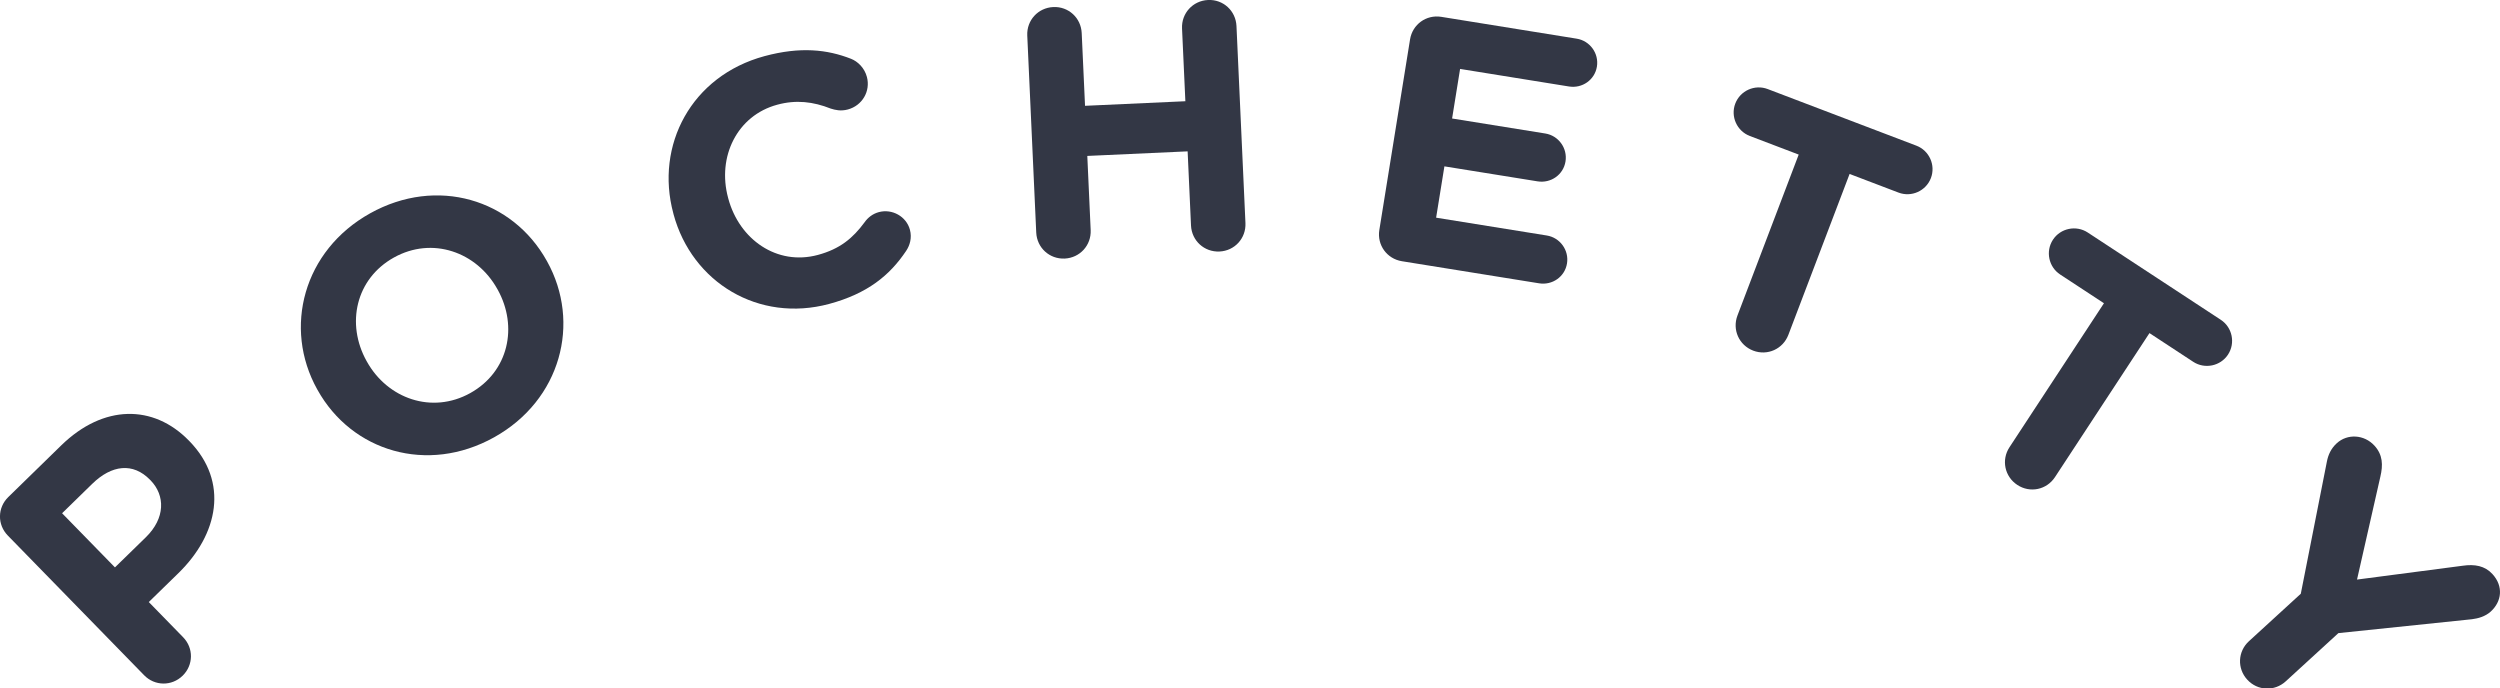
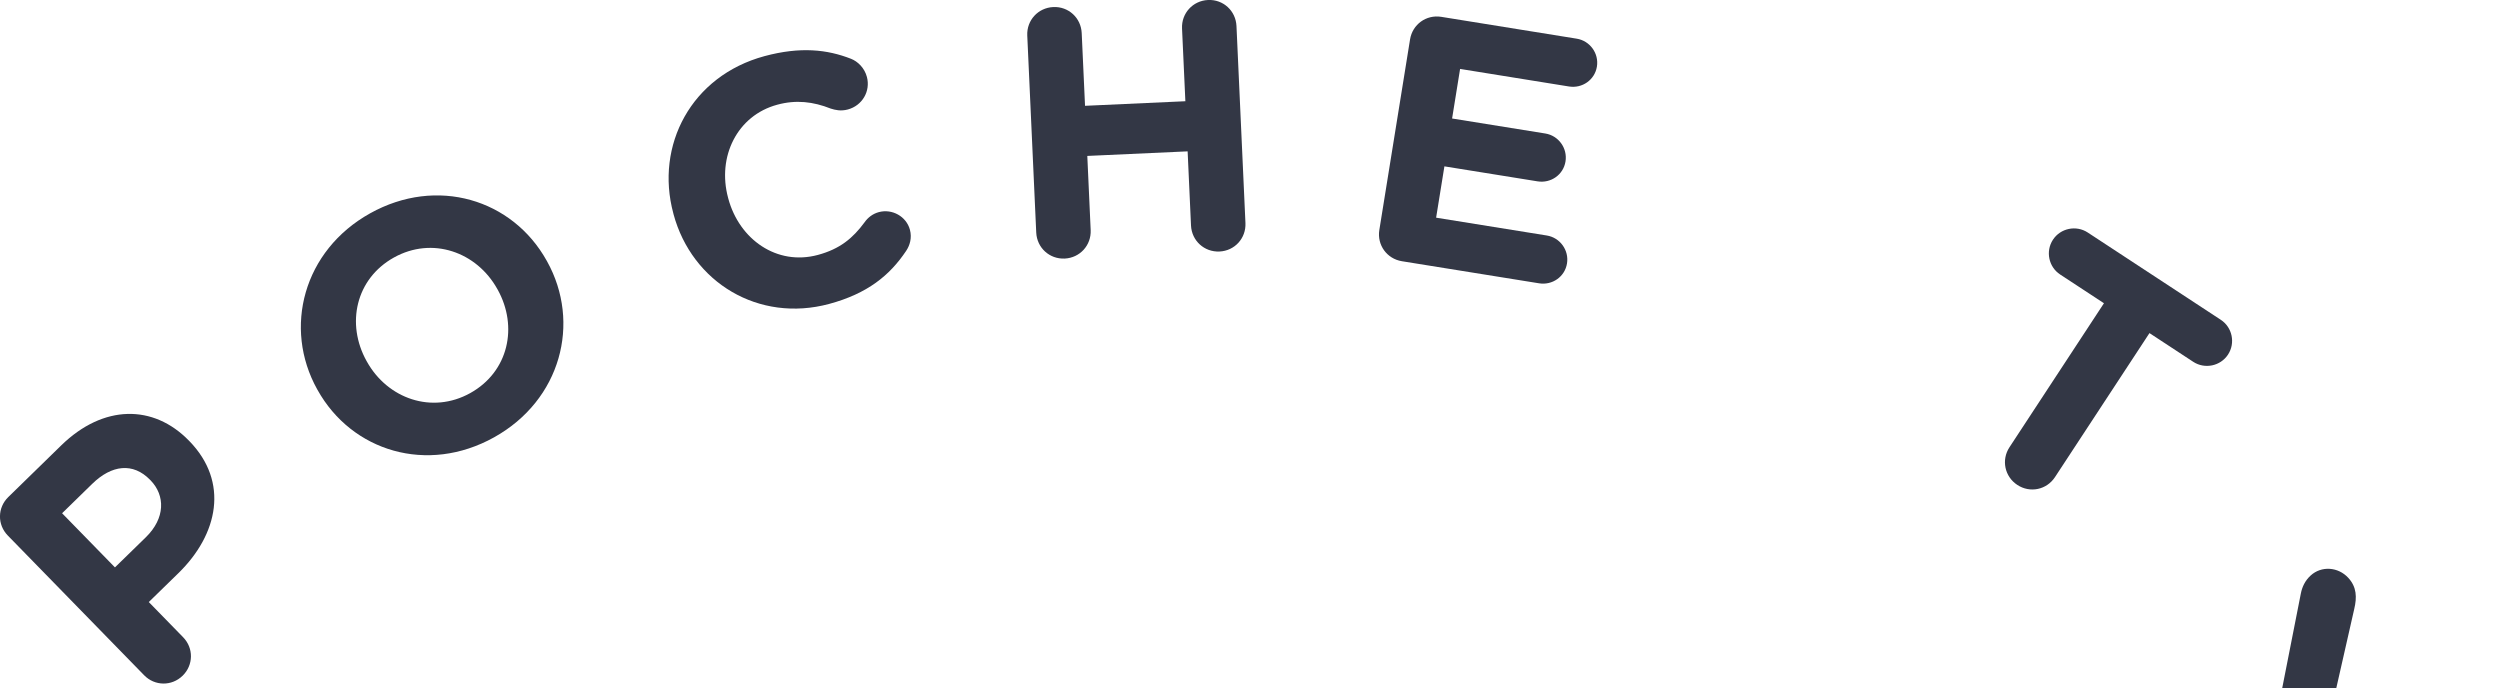
<svg xmlns="http://www.w3.org/2000/svg" id="Layer_2" data-name="Layer 2" viewBox="0 0 585.05 161.12">
  <defs>
    <style>      .cls-1 {        fill: #333745;        stroke-width: 0px;      }    </style>
  </defs>
  <g id="Layer_1-2" data-name="Layer 1">
    <g>
      <path class="cls-1" d="M1.83,125.33c-2.49-2.55-2.44-6.52.11-9.01l12.38-12.08c9.89-9.65,21.59-9.62,29.86-1.15l.12.12c9.36,9.59,6.75,21.85-2.55,30.92l-6.93,6.76,8.03,8.23c2.49,2.55,2.44,6.52-.11,9.01-2.55,2.49-6.53,2.44-9.01-.11L1.83,125.33ZM34.13,125.73c4.56-4.45,4.57-9.77,1.1-13.33l-.12-.12c-3.99-4.09-8.97-3.5-13.53.95l-7.05,6.88,12.37,12.67,7.23-7.05Z" />
      <path class="cls-1" d="M74.31,91.25l-.08-.14c-8.01-14.39-3.23-32.49,12.39-41.19,15.62-8.7,33.31-3.3,41.32,11.09l.08.14c8.01,14.39,3.23,32.5-12.39,41.19-15.62,8.7-33.31,3.3-41.32-11.09ZM116.46,67.77l-.08-.14c-4.83-8.68-15.22-12.36-24.19-7.37-8.97,4.99-11.24,15.54-6.41,24.22l.08.14c4.83,8.68,15.22,12.36,24.19,7.37,8.97-4.99,11.24-15.54,6.41-24.22Z" />
      <path class="cls-1" d="M157.61,50.08l-.04-.16c-4.29-15.9,4.19-32.15,21.36-36.79,8.39-2.26,14.67-1.55,20.23.63,1.54.61,3.13,2.07,3.71,4.23.9,3.36-1.1,6.73-4.46,7.63-1.68.45-2.97.11-4-.21-4.12-1.63-8.11-2.1-12.5-.91-9.43,2.54-14.11,12.2-11.52,21.79l.04.16c2.58,9.59,11.37,15.79,20.96,13.21,5.19-1.4,8.2-3.92,10.96-7.67.74-1.06,1.87-1.96,3.31-2.35,3.12-.84,6.44,1,7.28,4.12.52,1.92-.03,3.69-.89,4.96-3.85,5.75-9.05,9.98-18,12.4-16.46,4.44-32.11-4.97-36.44-21.03Z" />
      <path class="cls-1" d="M240.4,8.31c-.16-3.55,2.52-6.49,6.08-6.66s6.49,2.52,6.66,6.08l.78,17.03,23.48-1.07-.78-17.03c-.16-3.55,2.52-6.49,6.08-6.66s6.49,2.52,6.66,6.08l2.1,46.13c.16,3.55-2.52,6.49-6.08,6.65-3.55.16-6.49-2.52-6.66-6.08l-.79-17.36-23.48,1.07.79,17.36c.16,3.55-2.52,6.49-6.08,6.66-3.55.16-6.49-2.52-6.66-6.08l-2.1-46.13Z" />
      <path class="cls-1" d="M322.79,53.83l7.19-44.61c.57-3.51,3.79-5.84,7.3-5.28l31.7,5.11c3.1.5,5.23,3.44,4.73,6.54-.5,3.1-3.43,5.15-6.53,4.65l-25.49-4.11-1.87,11.6,21.81,3.51c3.1.5,5.23,3.44,4.73,6.55s-3.43,5.15-6.53,4.65l-21.81-3.51-1.94,12.01,25.9,4.17c3.1.5,5.23,3.44,4.73,6.54-.5,3.11-3.43,5.15-6.53,4.65l-32.11-5.17c-3.51-.57-5.84-3.79-5.28-7.3Z" />
-       <path class="cls-1" d="M420.94,36.18l-11.45-4.36c-3.02-1.15-4.55-4.56-3.4-7.58,1.15-3.02,4.56-4.55,7.58-3.4l34.8,13.25c3.02,1.15,4.55,4.56,3.4,7.58-1.15,3.02-4.56,4.55-7.58,3.4l-11.45-4.36-14.33,37.66c-1.27,3.32-4.9,4.95-8.22,3.69-3.33-1.27-4.95-4.9-3.69-8.22l14.33-37.66Z" />
      <path class="cls-1" d="M492.36,70.96l-10.24-6.72c-2.7-1.77-3.46-5.44-1.69-8.14,1.77-2.7,5.44-3.46,8.14-1.69l31.14,20.43c2.7,1.77,3.46,5.44,1.69,8.14-1.77,2.7-5.44,3.46-8.14,1.69l-10.24-6.72-22.11,33.7c-1.95,2.98-5.85,3.79-8.82,1.83s-3.78-5.85-1.83-8.82l22.11-33.7Z" />
-       <path class="cls-1" d="M538.44,138.91l6.11-30.95c.3-1.51.95-3,2.3-4.23,2.5-2.29,6.42-2.06,8.82.56,1.96,2.14,2.03,4.54,1.38,7.27l-5.46,24.07,24.75-3.24c2.77-.4,5.16,0,6.94,1.95,2.63,2.87,2.18,6.42-.39,8.77-1.28,1.17-3,1.63-4.41,1.8l-31.25,3.25-12.33,11.29c-2.63,2.4-6.6,2.23-9-.4-2.4-2.62-2.23-6.6.4-9l12.15-11.12Z" />
+       <path class="cls-1" d="M538.44,138.91c.3-1.51.95-3,2.3-4.23,2.5-2.29,6.42-2.06,8.82.56,1.96,2.14,2.03,4.54,1.38,7.27l-5.46,24.07,24.75-3.24c2.77-.4,5.16,0,6.94,1.95,2.63,2.87,2.18,6.42-.39,8.77-1.28,1.17-3,1.63-4.41,1.8l-31.25,3.25-12.33,11.29c-2.63,2.4-6.6,2.23-9-.4-2.4-2.62-2.23-6.6.4-9l12.15-11.12Z" />
    </g>
  </g>
</svg>